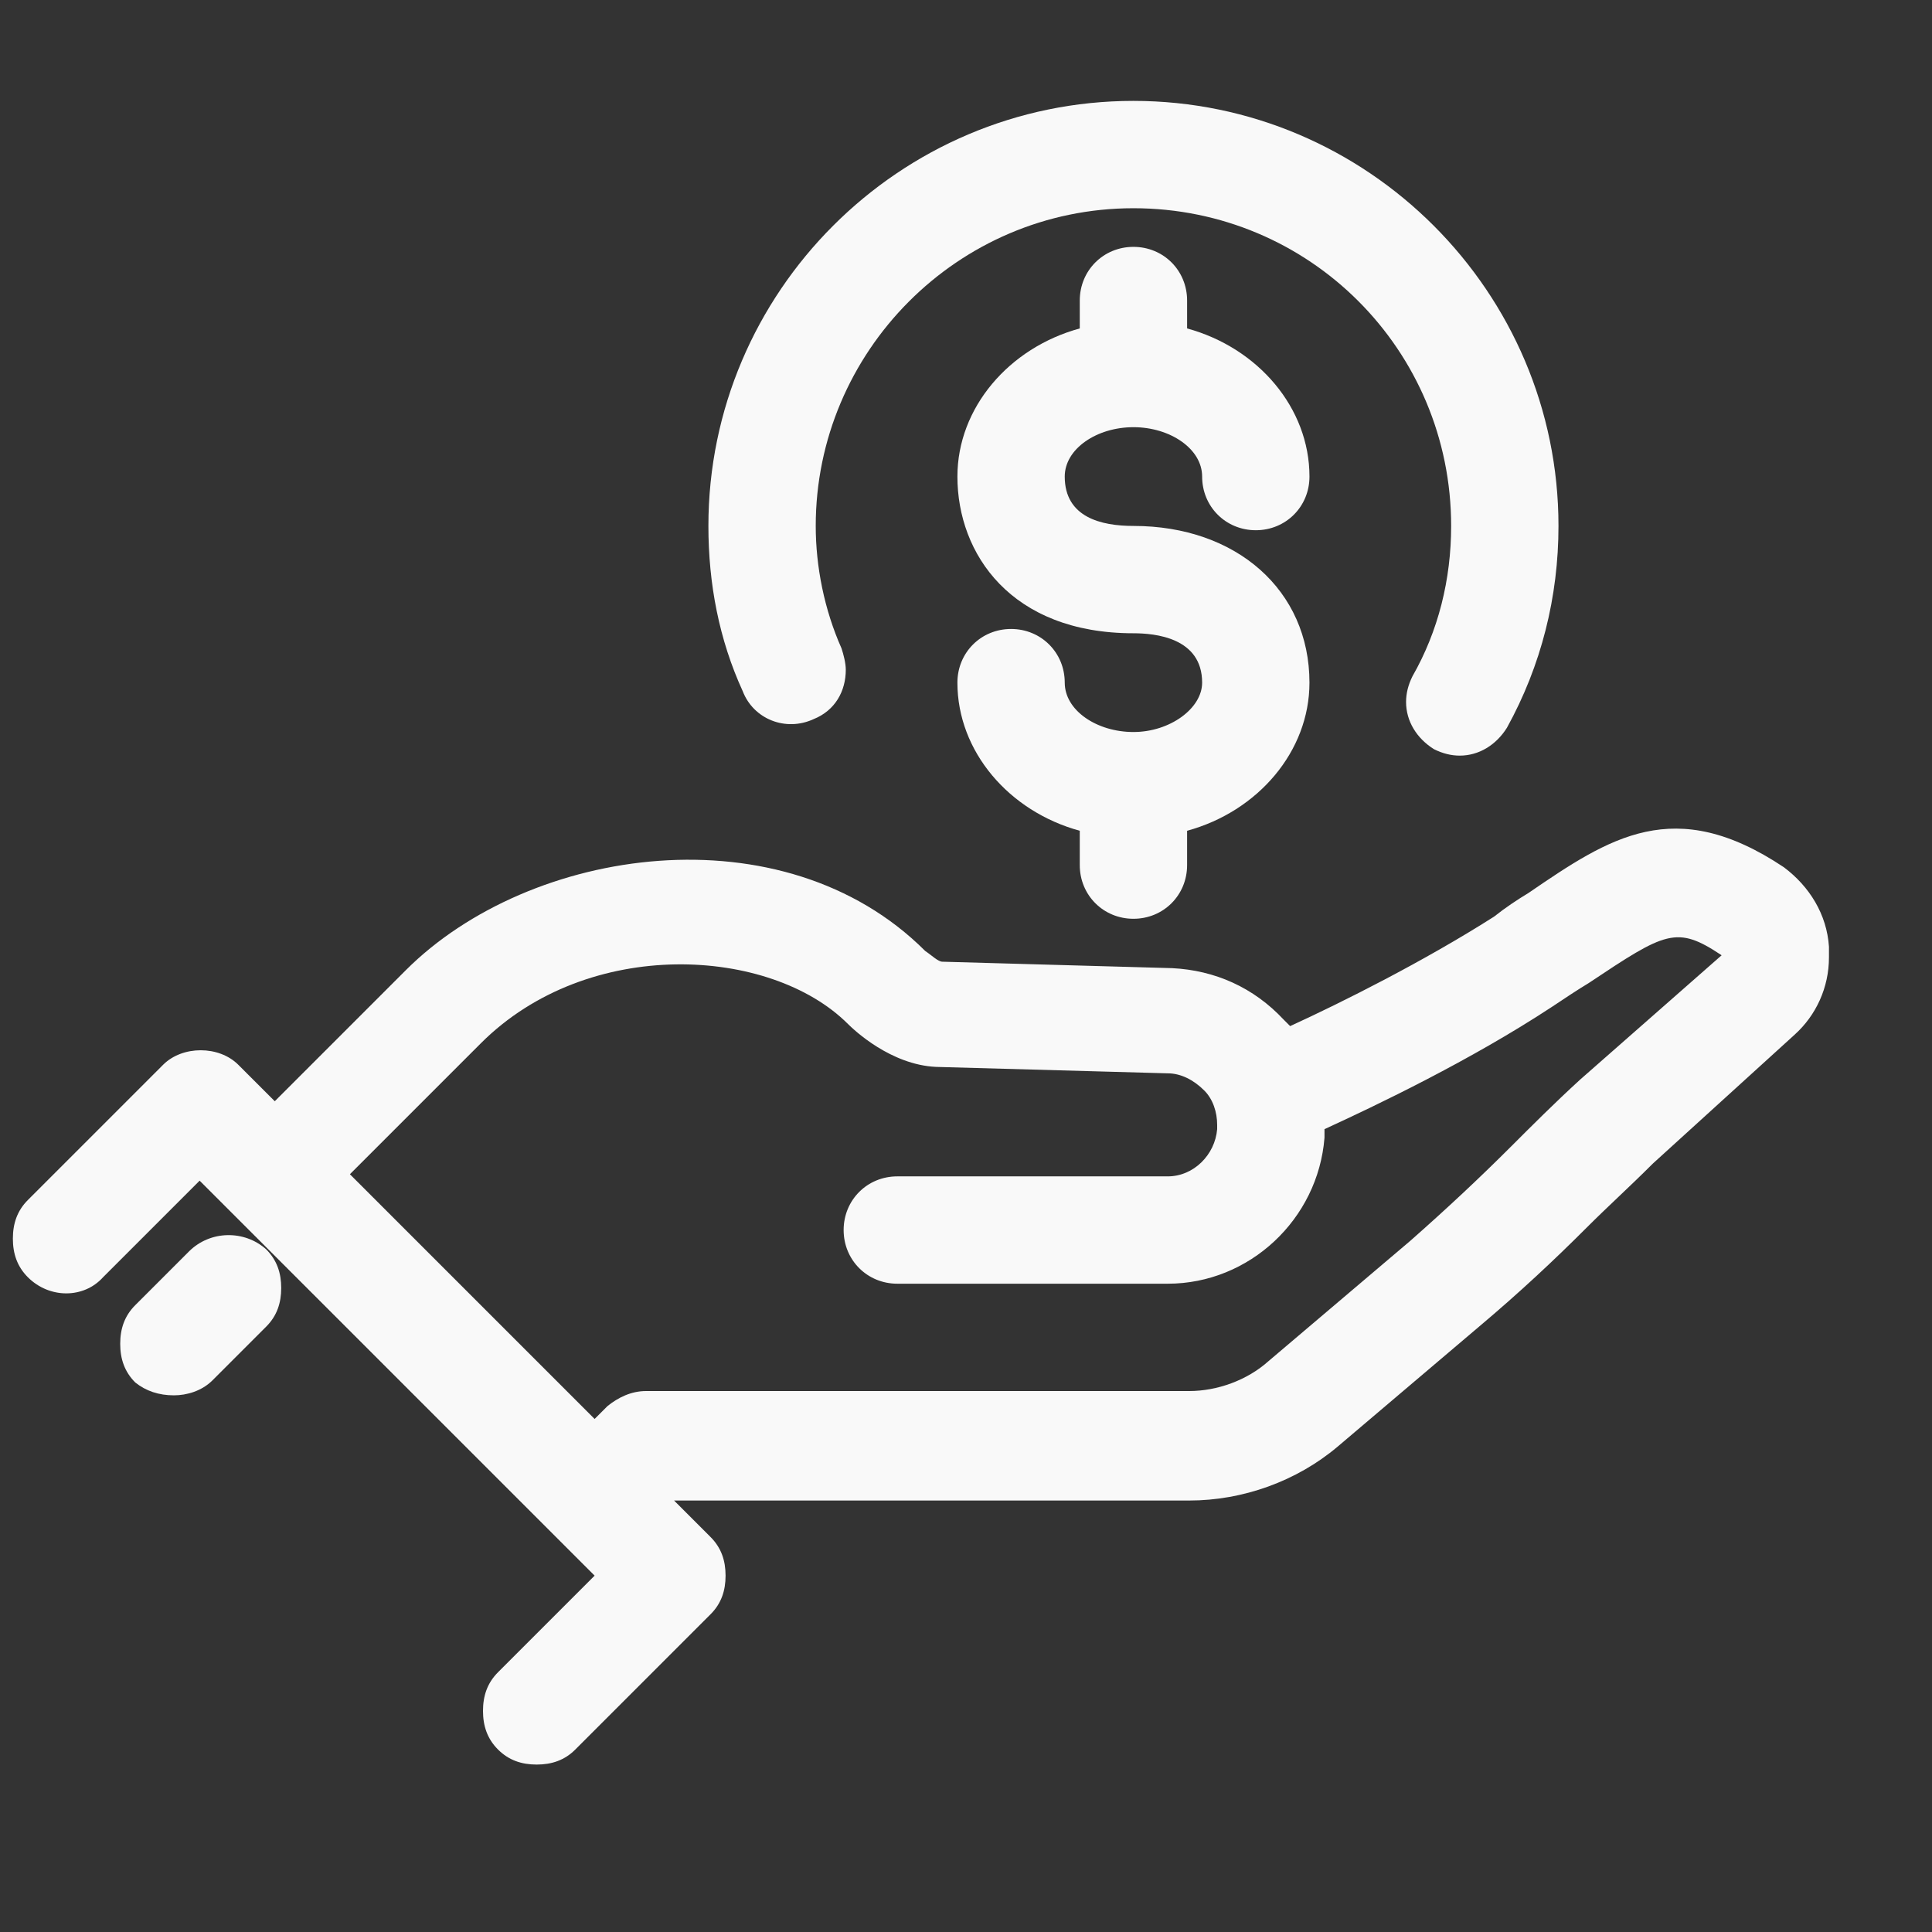
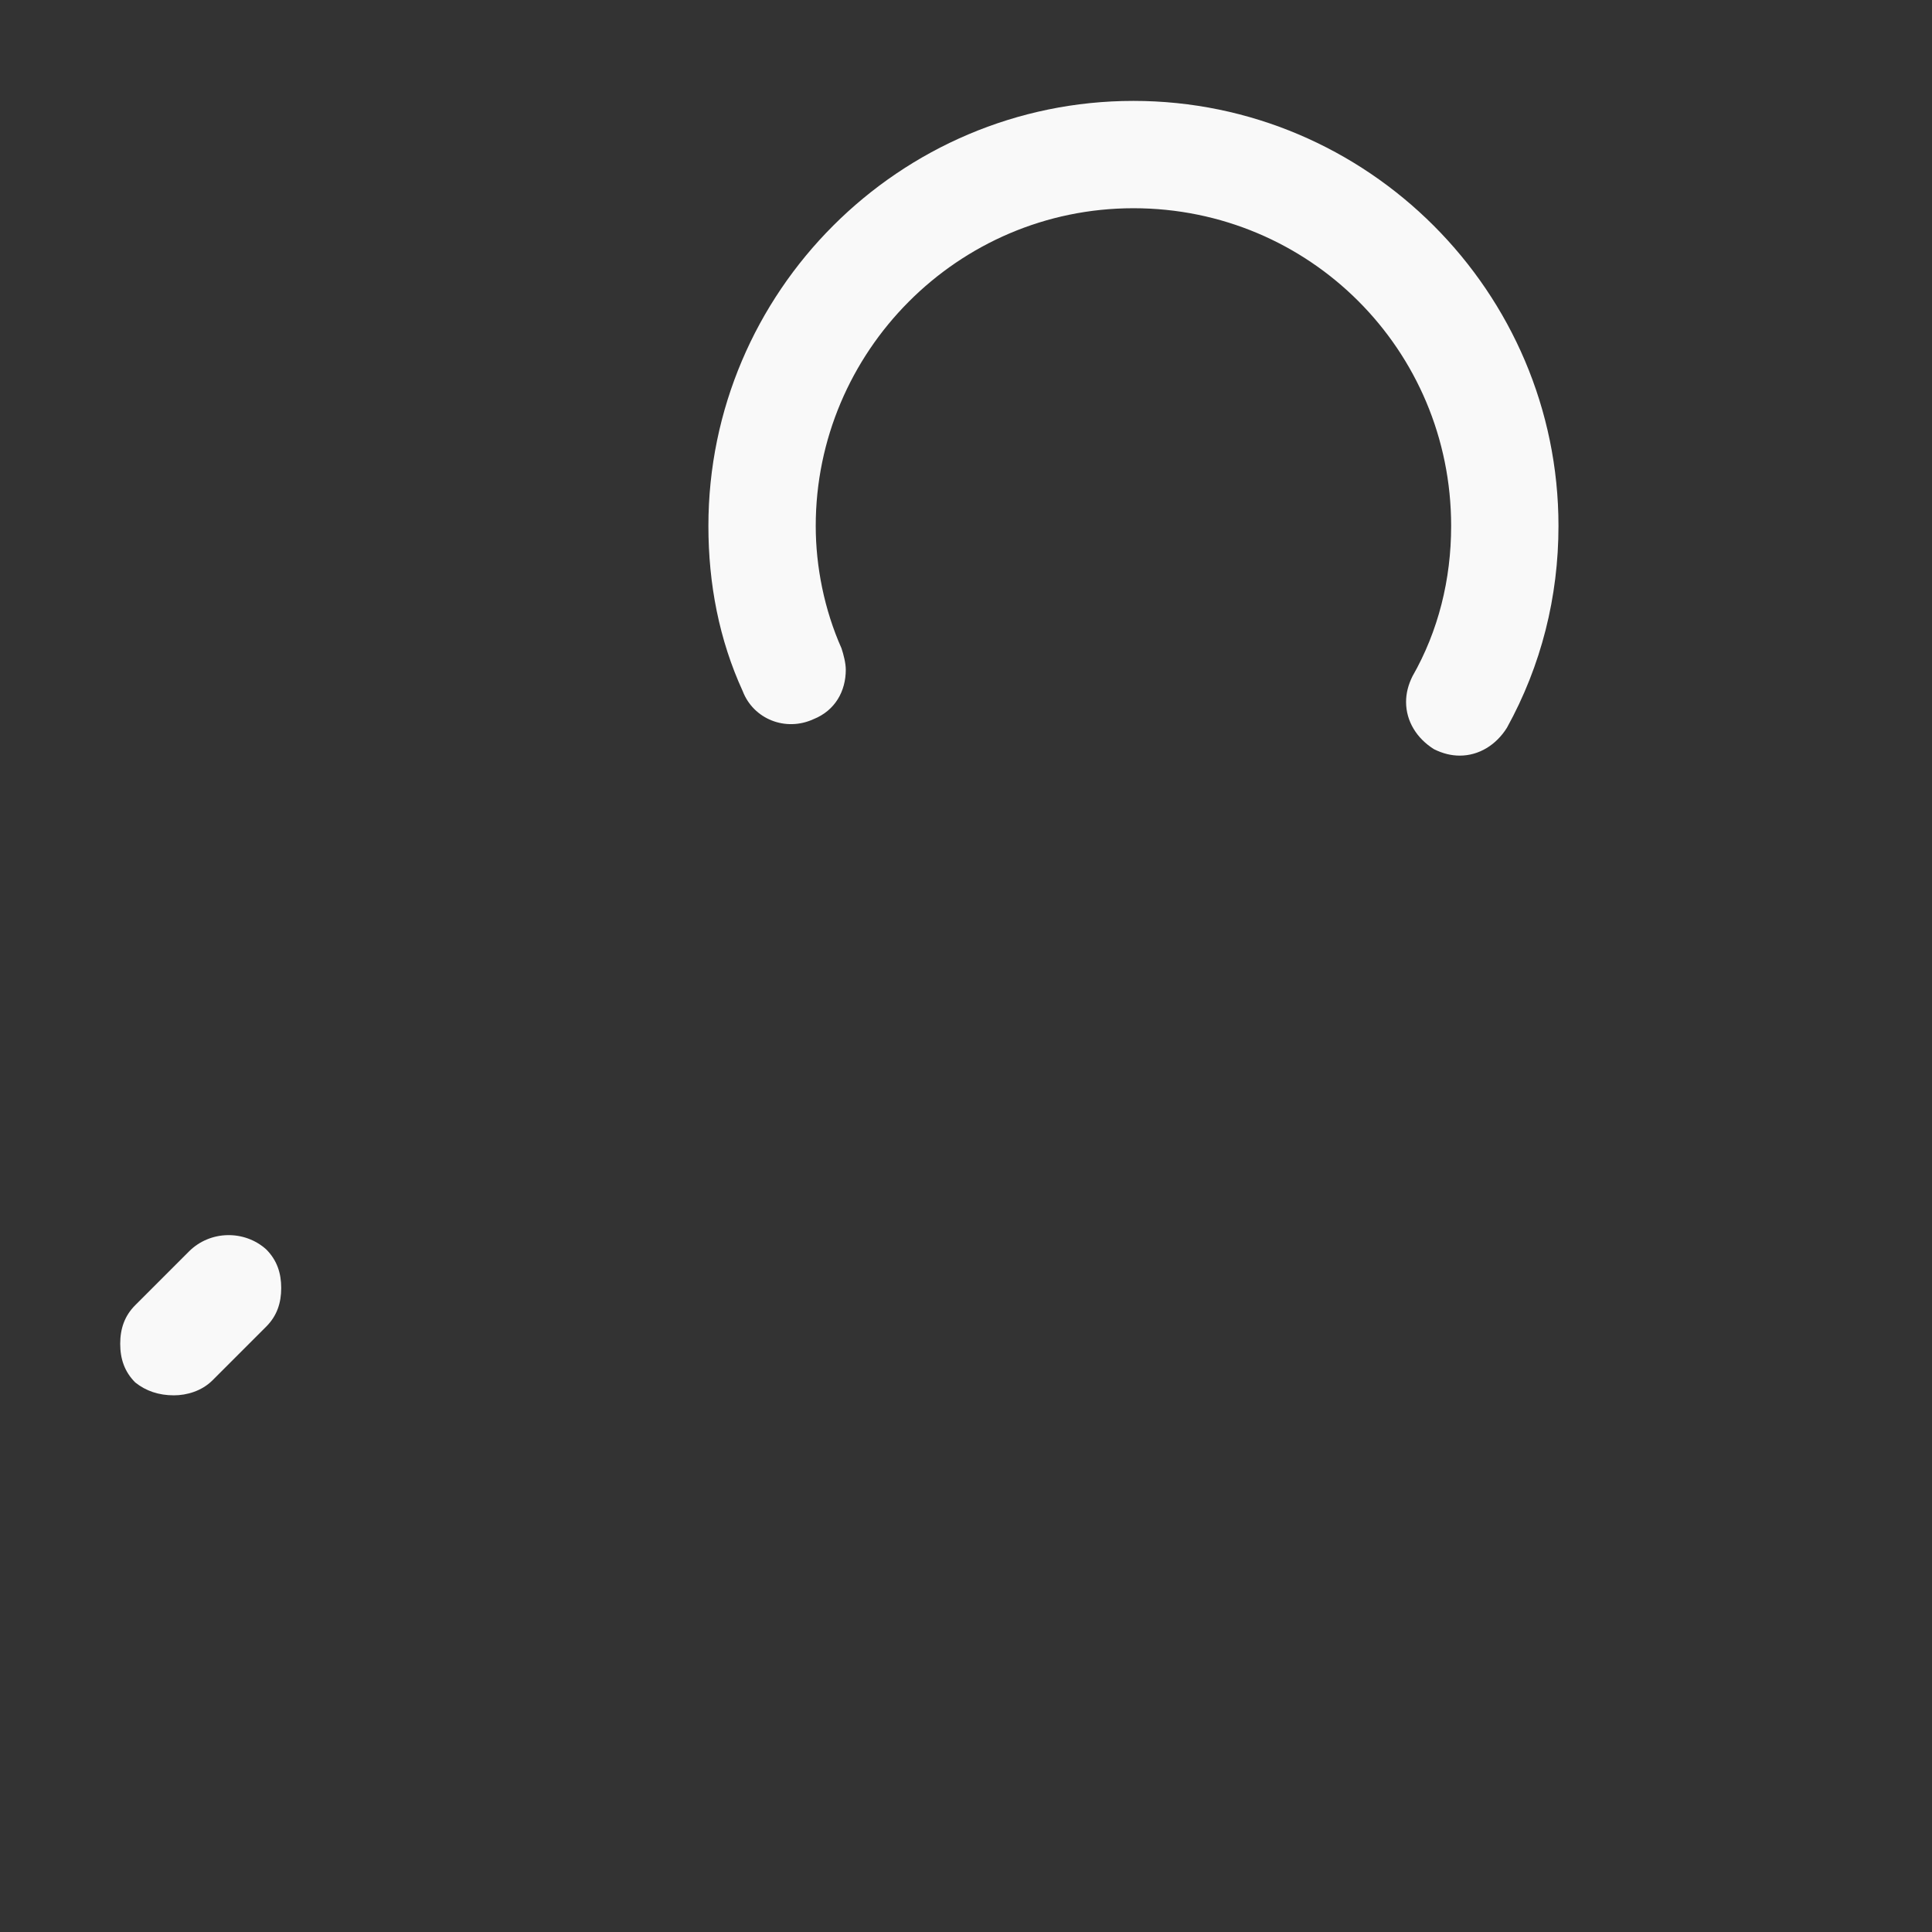
<svg xmlns="http://www.w3.org/2000/svg" version="1.1" id="Layer_1" x="0px" y="0px" viewBox="0 0 90 90" style="enable-background:new 0 0 90 90;" xml:space="preserve" fill="#f9f9f9">
  <rect x="0" y="0" width="90" height="90" fill="#333333" stroke="none" />
  <style type="text/css">
	.st0{fill: #f9f9f9;}
</style>
  <g>
    <path class="st0" d="M8.8,58.3l-2.5,2.5c-0.5,0.5-0.7,1.1-0.7,1.8s0.2,1.3,0.7,1.8C6.8,64.8,7.4,65,8.1,65c0.6,0,1.3-0.2,1.8-0.7   l2.5-2.5c0.5-0.5,0.7-1.1,0.7-1.8s-0.2-1.3-0.7-1.8C11.4,57.3,9.8,57.3,8.8,58.3z" />
-     <path class="st0" d="M85.2,44.1c-0.1-1.5-0.9-2.8-2.1-3.7C78,37,75,39,71.2,41.6c-0.5,0.3-1.1,0.7-1.6,1.1c-3.3,2.1-7.1,4-9.5,5.1   c-0.1-0.1-0.2-0.2-0.3-0.3c-1.4-1.5-3.2-2.3-5.2-2.4l-10.7-0.3c-0.2,0-0.5-0.3-0.8-0.5c-6.6-6.6-18.4-4.9-24.2,0.9l-6.1,6.1   l-1.7-1.7c-0.9-0.9-2.6-0.9-3.5,0l-6.3,6.3c-0.5,0.5-0.7,1.1-0.7,1.8s0.2,1.3,0.7,1.8c1,1,2.6,1,3.5,0l4.5-4.5l1.7,1.7c0,0,0,0,0,0   s0,0,0,0l14.9,14.9c0,0,0,0,0,0s0,0,0,0l1.8,1.8l-4.5,4.5c-0.5,0.5-0.7,1.1-0.7,1.8s0.2,1.3,0.7,1.8s1.1,0.7,1.8,0.7   s1.3-0.2,1.8-0.7l6.3-6.3c0.5-0.5,0.7-1.1,0.7-1.8s-0.2-1.3-0.7-1.8l-1.7-1.7h24c2.5,0,5-0.9,6.9-2.5l6.6-5.6   c1.9-1.6,3.5-3.1,5-4.6c1-1,2-1.9,3.1-3l6.6-6c1-0.9,1.6-2.2,1.6-3.6C85.2,44.3,85.2,44.2,85.2,44.1z M73.6,50.3   c-1.2,1.1-2.2,2.1-3.2,3.1c-1.5,1.5-3,2.9-4.7,4.4l-6.6,5.6c-1,0.9-2.4,1.4-3.7,1.4H30.1c-0.7,0-1.3,0.3-1.8,0.7l-0.6,0.6   L16.3,54.7l6.1-6.1c5-5,13.5-4.5,17.1-0.9c0.3,0.3,2,1.9,4.1,2L54.4,50c0.6,0,1.2,0.3,1.7,0.8c0.4,0.4,0.6,1,0.6,1.6   c0,0.1,0,0.1,0,0.2c-0.1,1.2-1.1,2.2-2.3,2.2H41.8c-1.4,0-2.5,1.1-2.5,2.5s1.1,2.5,2.5,2.5h12.6c3.8,0,7-3,7.3-6.8   c0-0.1,0-0.2,0-0.4c2.4-1.1,6.8-3.2,10.6-5.7c0.6-0.4,1.2-0.8,1.7-1.1c3.6-2.4,4.1-2.7,6.2-1.3L73.6,50.3z" />
    <path class="st0" d="M37.9,33.5c1-0.4,1.5-1.3,1.5-2.3c0-0.3-0.1-0.7-0.2-1c-0.8-1.8-1.2-3.8-1.2-5.7c0-8.1,6.6-14.8,14.8-14.8   s14.8,6.6,14.8,14.8c0,2.5-0.6,4.9-1.8,7c-0.2,0.4-0.3,0.8-0.3,1.2c0,0.9,0.5,1.7,1.3,2.2c0.4,0.2,0.8,0.3,1.2,0.3   c0.9,0,1.7-0.5,2.2-1.3c1.6-2.9,2.4-6.1,2.4-9.4c0-10.9-8.9-19.8-19.8-19.8s-19.8,8.9-19.8,19.8c0,2.7,0.5,5.3,1.6,7.7   C35.1,33.5,36.6,34.1,37.9,33.5z" />
-     <path class="st0" d="M52.8,19.9c1.7,0,3.2,1,3.2,2.3c0,1.4,1.1,2.5,2.5,2.5s2.5-1.1,2.5-2.5c0-3.2-2.4-6-5.7-6.9V14   c0-1.4-1.1-2.5-2.5-2.5s-2.5,1.1-2.5,2.5v1.3c-3.3,0.9-5.7,3.7-5.7,6.9c0,3.6,2.5,7.3,8.2,7.3c1,0,3.2,0.2,3.2,2.3   c0,1.2-1.5,2.3-3.2,2.3s-3.2-1-3.2-2.3c0-1.4-1.1-2.5-2.5-2.5s-2.5,1.1-2.5,2.5c0,3.2,2.4,6,5.7,6.9v1.6c0,1.4,1.1,2.5,2.5,2.5   s2.5-1.1,2.5-2.5v-1.6c3.3-0.9,5.7-3.7,5.7-6.9c0-4.3-3.4-7.3-8.2-7.3c-1.5,0-3.2-0.4-3.2-2.3C49.6,20.9,51.1,19.9,52.8,19.9z" />
  </g>
</svg>